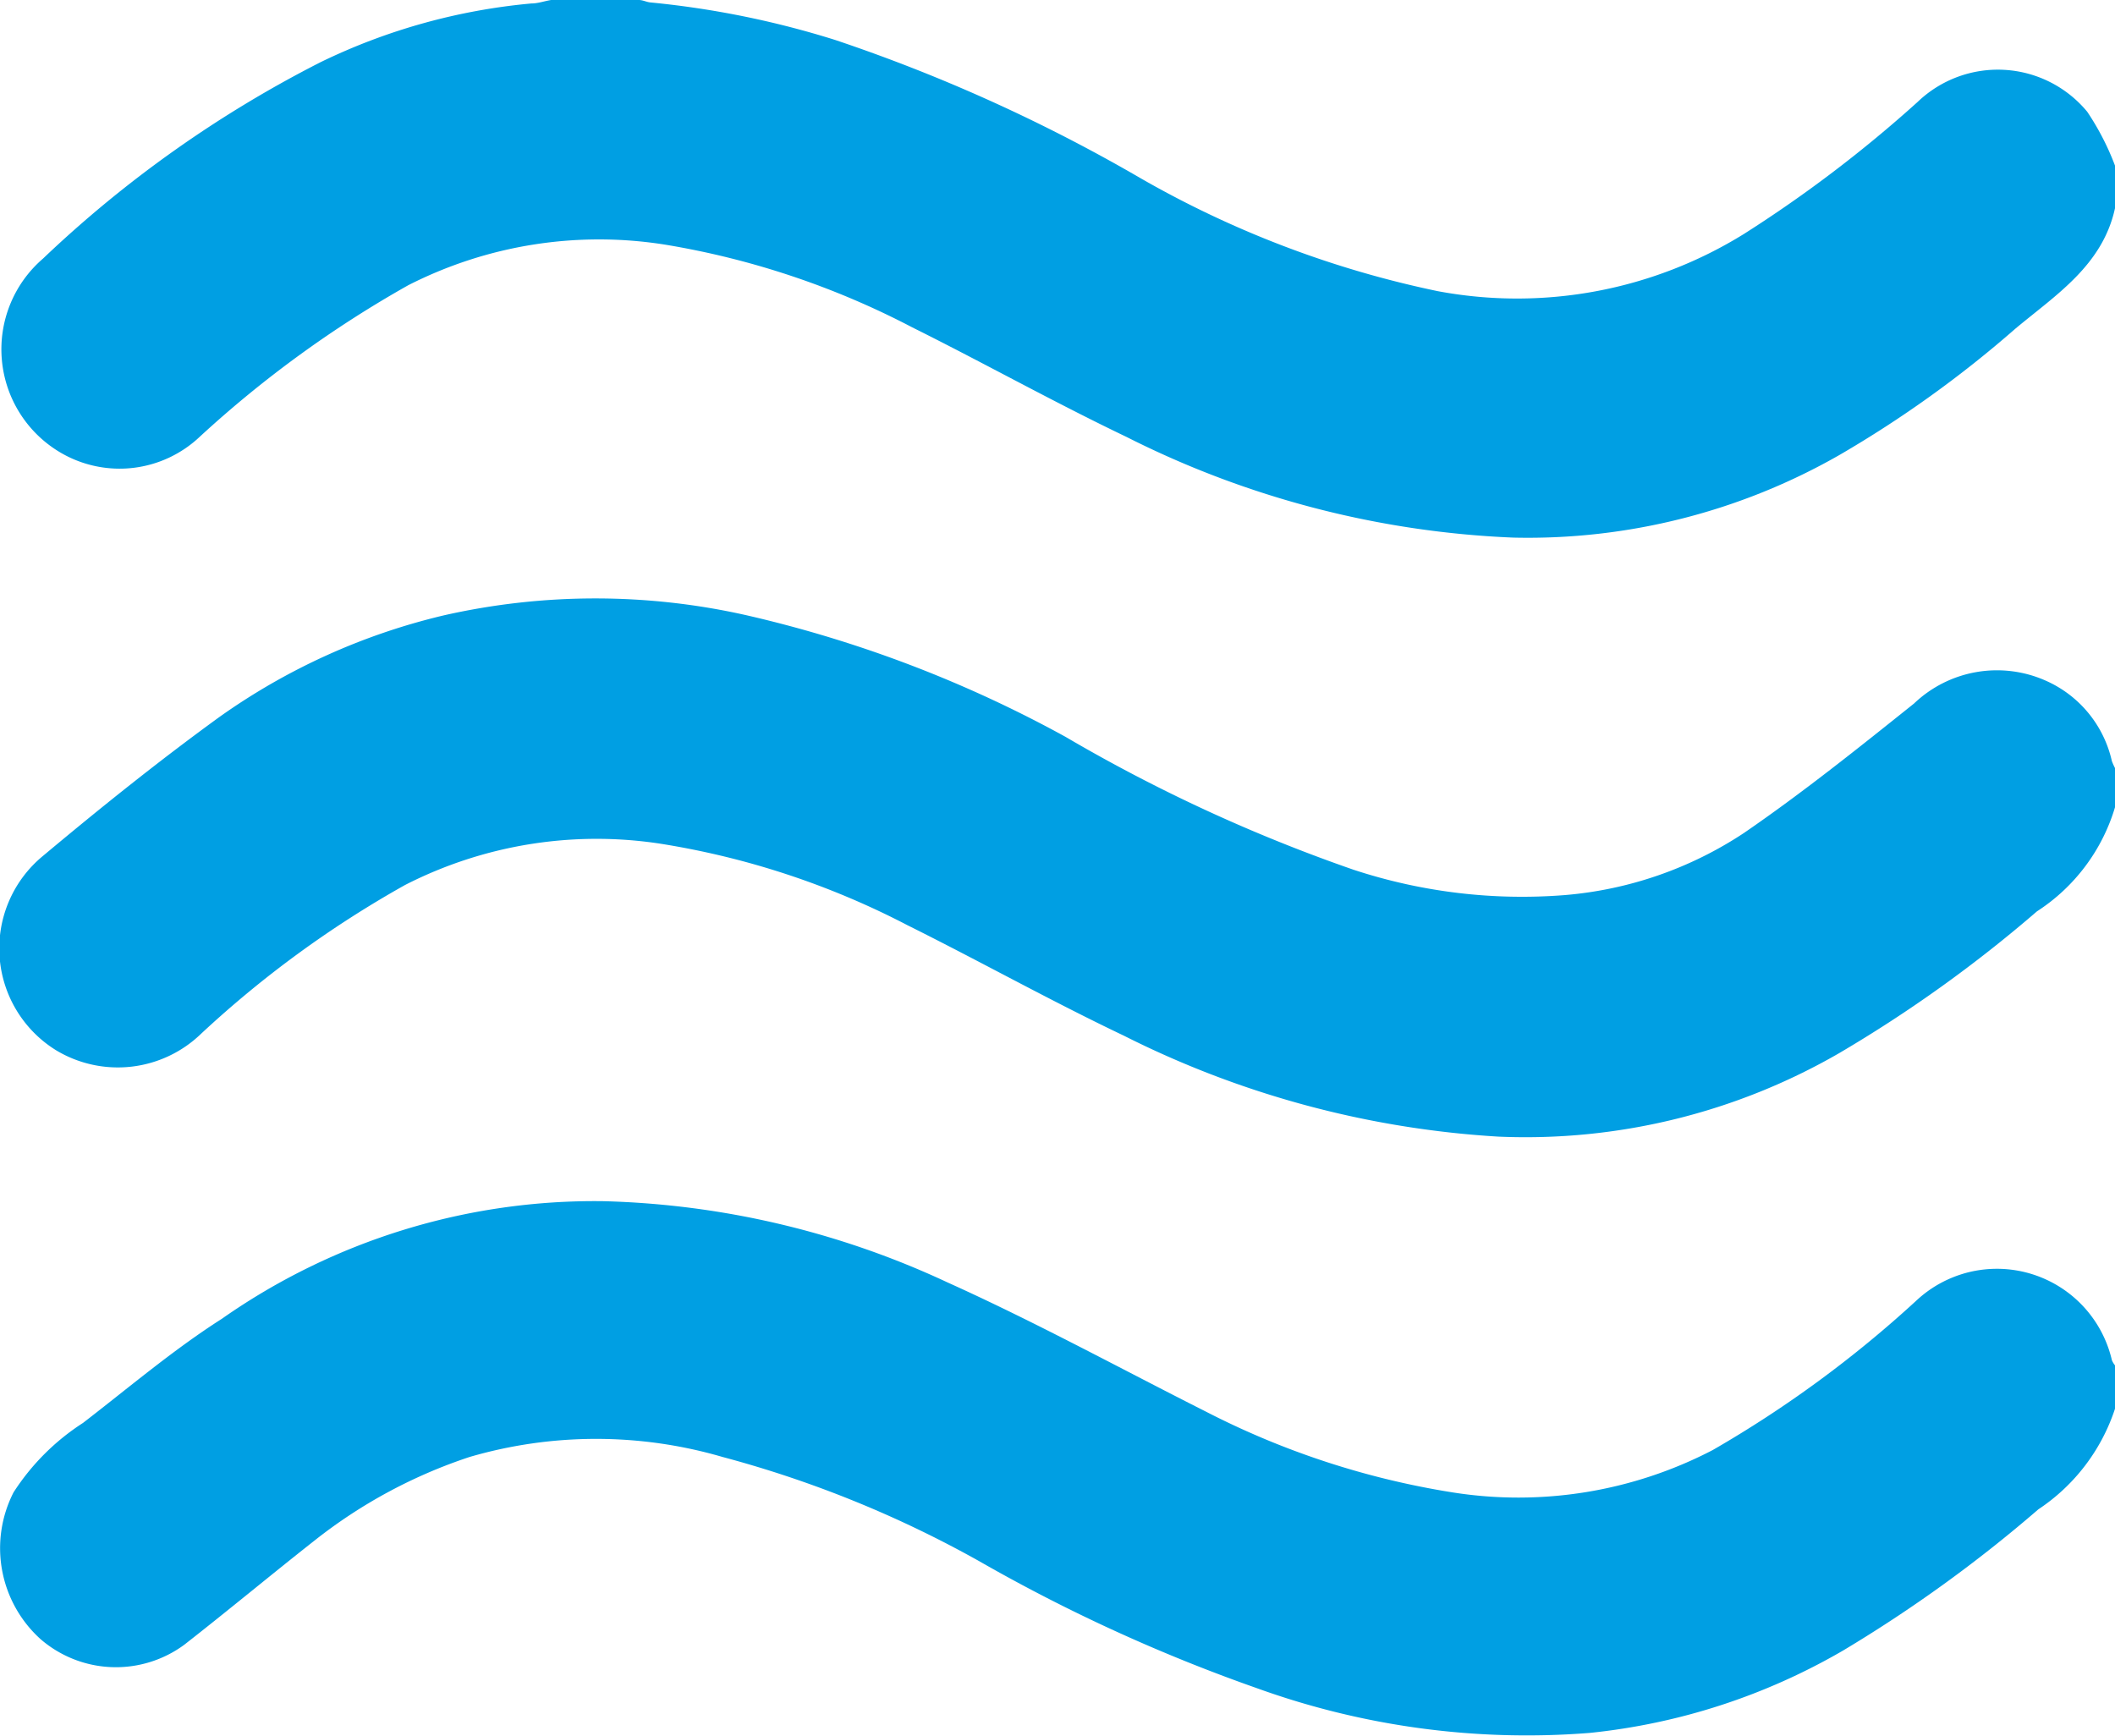
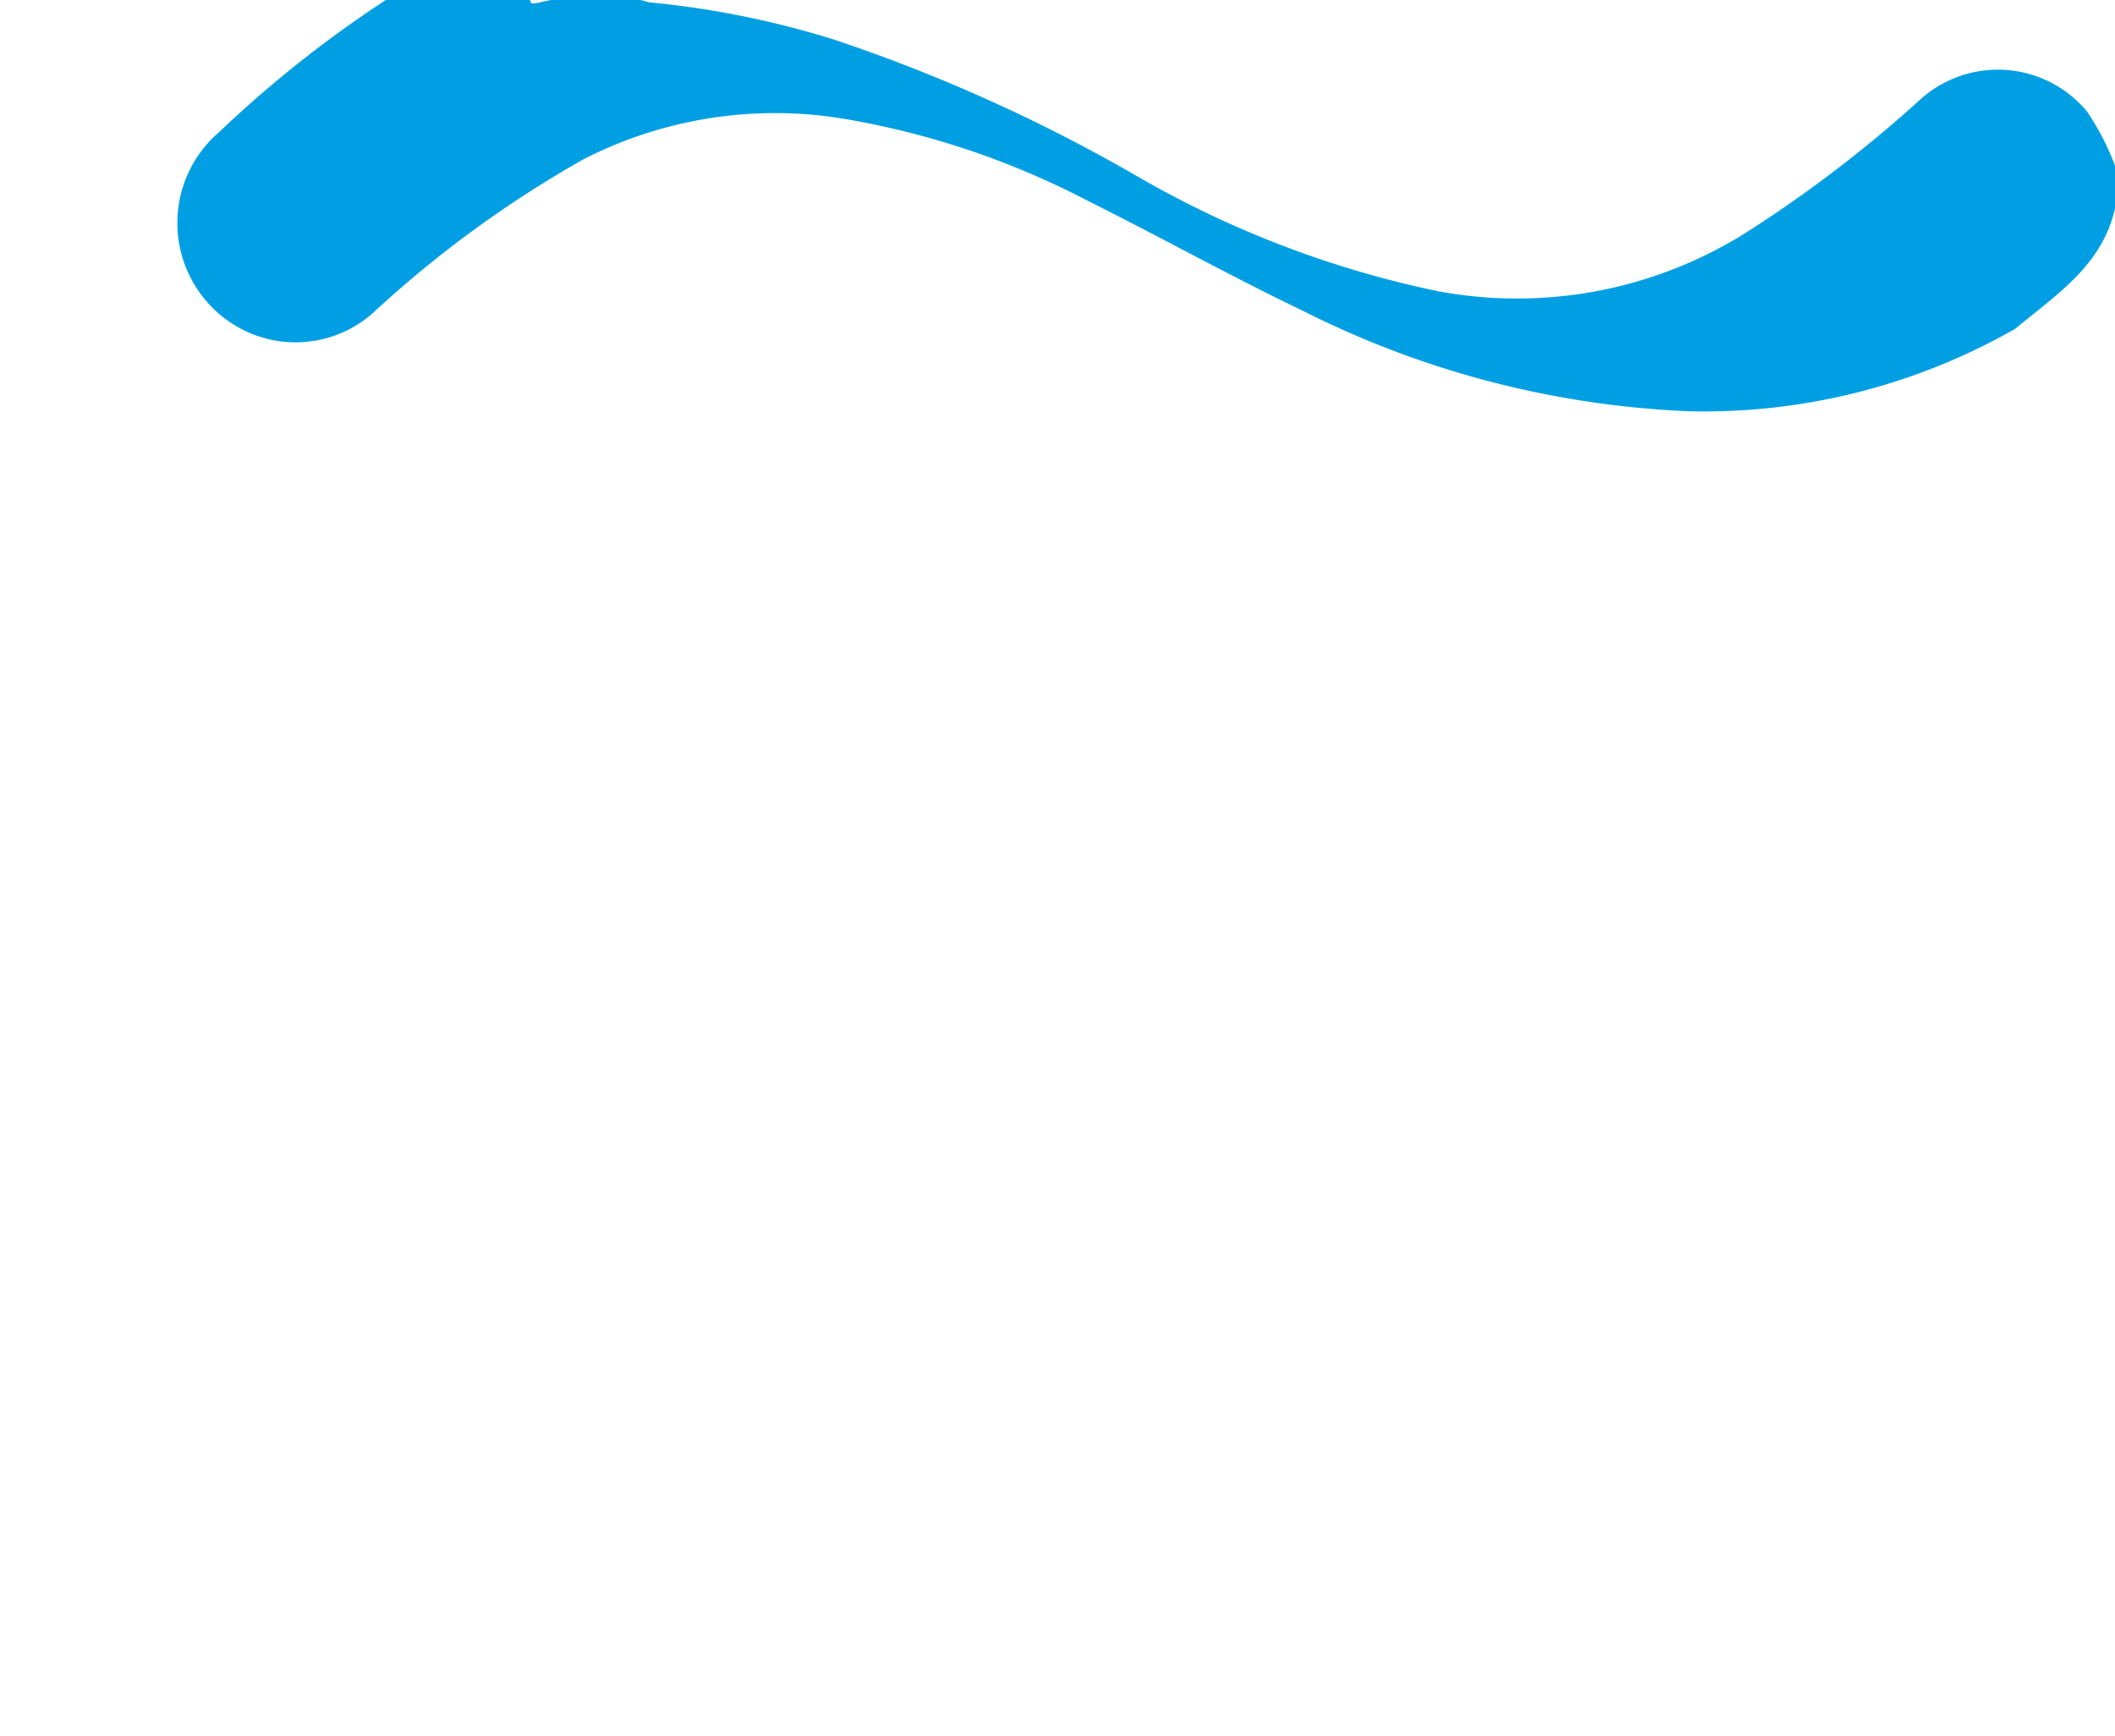
<svg xmlns="http://www.w3.org/2000/svg" viewBox="0 0 60.94 50.03">
  <defs>
    <style>.cls-1{fill:#009fe3;}</style>
  </defs>
  <title>Ресурс 2</title>
  <g id="Слой_2" data-name="Слой 2">
    <g id="Слой_1-2" data-name="Слой 1">
-       <path class="cls-1" d="M60.94,6c-.36,1.65-1.71,2.5-2.87,3.47A32.51,32.51,0,0,1,53,13.11a18.08,18.08,0,0,1-9.4,2.38,27.17,27.17,0,0,1-11.14-2.9c-2.09-1-4.11-2.13-6.18-3.16a23.66,23.66,0,0,0-7.11-2.38,12.11,12.11,0,0,0-7.41,1.17,32.16,32.16,0,0,0-6,4.36,3.36,3.36,0,0,1-4,.47,3.45,3.45,0,0,1-.52-5.6,33.84,33.84,0,0,1,8-5.66A17.5,17.5,0,0,1,15.31.1c.19,0,.38-.07.57-.1h2.53c.11,0,.22.06.33.07a26.16,26.16,0,0,1,5.32,1.08,47.69,47.69,0,0,1,8.83,4,29.09,29.09,0,0,0,8.54,3.24,12.41,12.41,0,0,0,8.82-1.65,37.45,37.45,0,0,0,5-3.8,3.34,3.34,0,0,1,4.89.28,7.61,7.61,0,0,1,.84,1.66Z" />
-       <path class="cls-1" d="M60.94,40.59a5.56,5.56,0,0,1-2.21,2.9,40.08,40.08,0,0,1-5.63,4.07,18.21,18.21,0,0,1-7.29,2.37,22.89,22.89,0,0,1-9.6-1.29,48.28,48.28,0,0,1-8-3.66,32,32,0,0,0-7.39-3,13,13,0,0,0-7.29,0,14.57,14.57,0,0,0-4.47,2.41c-1.27,1-2.47,2-3.75,3a3.32,3.32,0,0,1-4.14-.16A3.53,3.53,0,0,1,.39,43a6.68,6.68,0,0,1,2-2c1.3-1,2.59-2.1,4-3a18.71,18.71,0,0,1,11-3.39,24.92,24.92,0,0,1,9.91,2.34c2.53,1.14,5,2.49,7.46,3.73A23.61,23.61,0,0,0,41.85,43a12.13,12.13,0,0,0,7.5-1.22,33,33,0,0,0,5.86-4.3,3.4,3.4,0,0,1,5.64,1.71.6.6,0,0,0,.09.15Z" />
-       <path class="cls-1" d="M60.94,23.26a5.41,5.41,0,0,1-2.25,3A38.83,38.83,0,0,1,53,30.34a18.06,18.06,0,0,1-9.82,2.41,27.61,27.61,0,0,1-10.8-2.91c-2.1-1-4.14-2.14-6.23-3.18a23.3,23.3,0,0,0-7.12-2.35,12.12,12.12,0,0,0-7.36,1.19,30.44,30.44,0,0,0-5.87,4.28,3.45,3.45,0,0,1-4.17.49,3.45,3.45,0,0,1-.39-5.61c1.65-1.38,3.33-2.73,5.08-4a18.51,18.51,0,0,1,6.47-2.93,19.79,19.79,0,0,1,8.73,0,35.6,35.6,0,0,1,9.18,3.5A46.55,46.55,0,0,0,39,25.06a15.54,15.54,0,0,0,6.09.73A11,11,0,0,0,50.25,24c1.69-1.16,3.3-2.45,4.9-3.73a3.46,3.46,0,0,1,3.79-.66,3.33,3.33,0,0,1,1.91,2.32,1.76,1.76,0,0,0,.09.2Z" />
+       <path class="cls-1" d="M60.94,6c-.36,1.65-1.71,2.5-2.87,3.47a18.08,18.08,0,0,1-9.4,2.38,27.17,27.17,0,0,1-11.14-2.9c-2.09-1-4.11-2.13-6.18-3.16a23.66,23.66,0,0,0-7.11-2.38,12.11,12.11,0,0,0-7.41,1.17,32.16,32.16,0,0,0-6,4.36,3.36,3.36,0,0,1-4,.47,3.45,3.45,0,0,1-.52-5.6,33.84,33.84,0,0,1,8-5.66A17.5,17.5,0,0,1,15.31.1c.19,0,.38-.07.57-.1h2.53c.11,0,.22.06.33.07a26.16,26.16,0,0,1,5.32,1.08,47.69,47.69,0,0,1,8.83,4,29.09,29.09,0,0,0,8.54,3.24,12.41,12.41,0,0,0,8.82-1.65,37.45,37.45,0,0,0,5-3.8,3.34,3.34,0,0,1,4.89.28,7.61,7.61,0,0,1,.84,1.66Z" />
    </g>
  </g>
</svg>